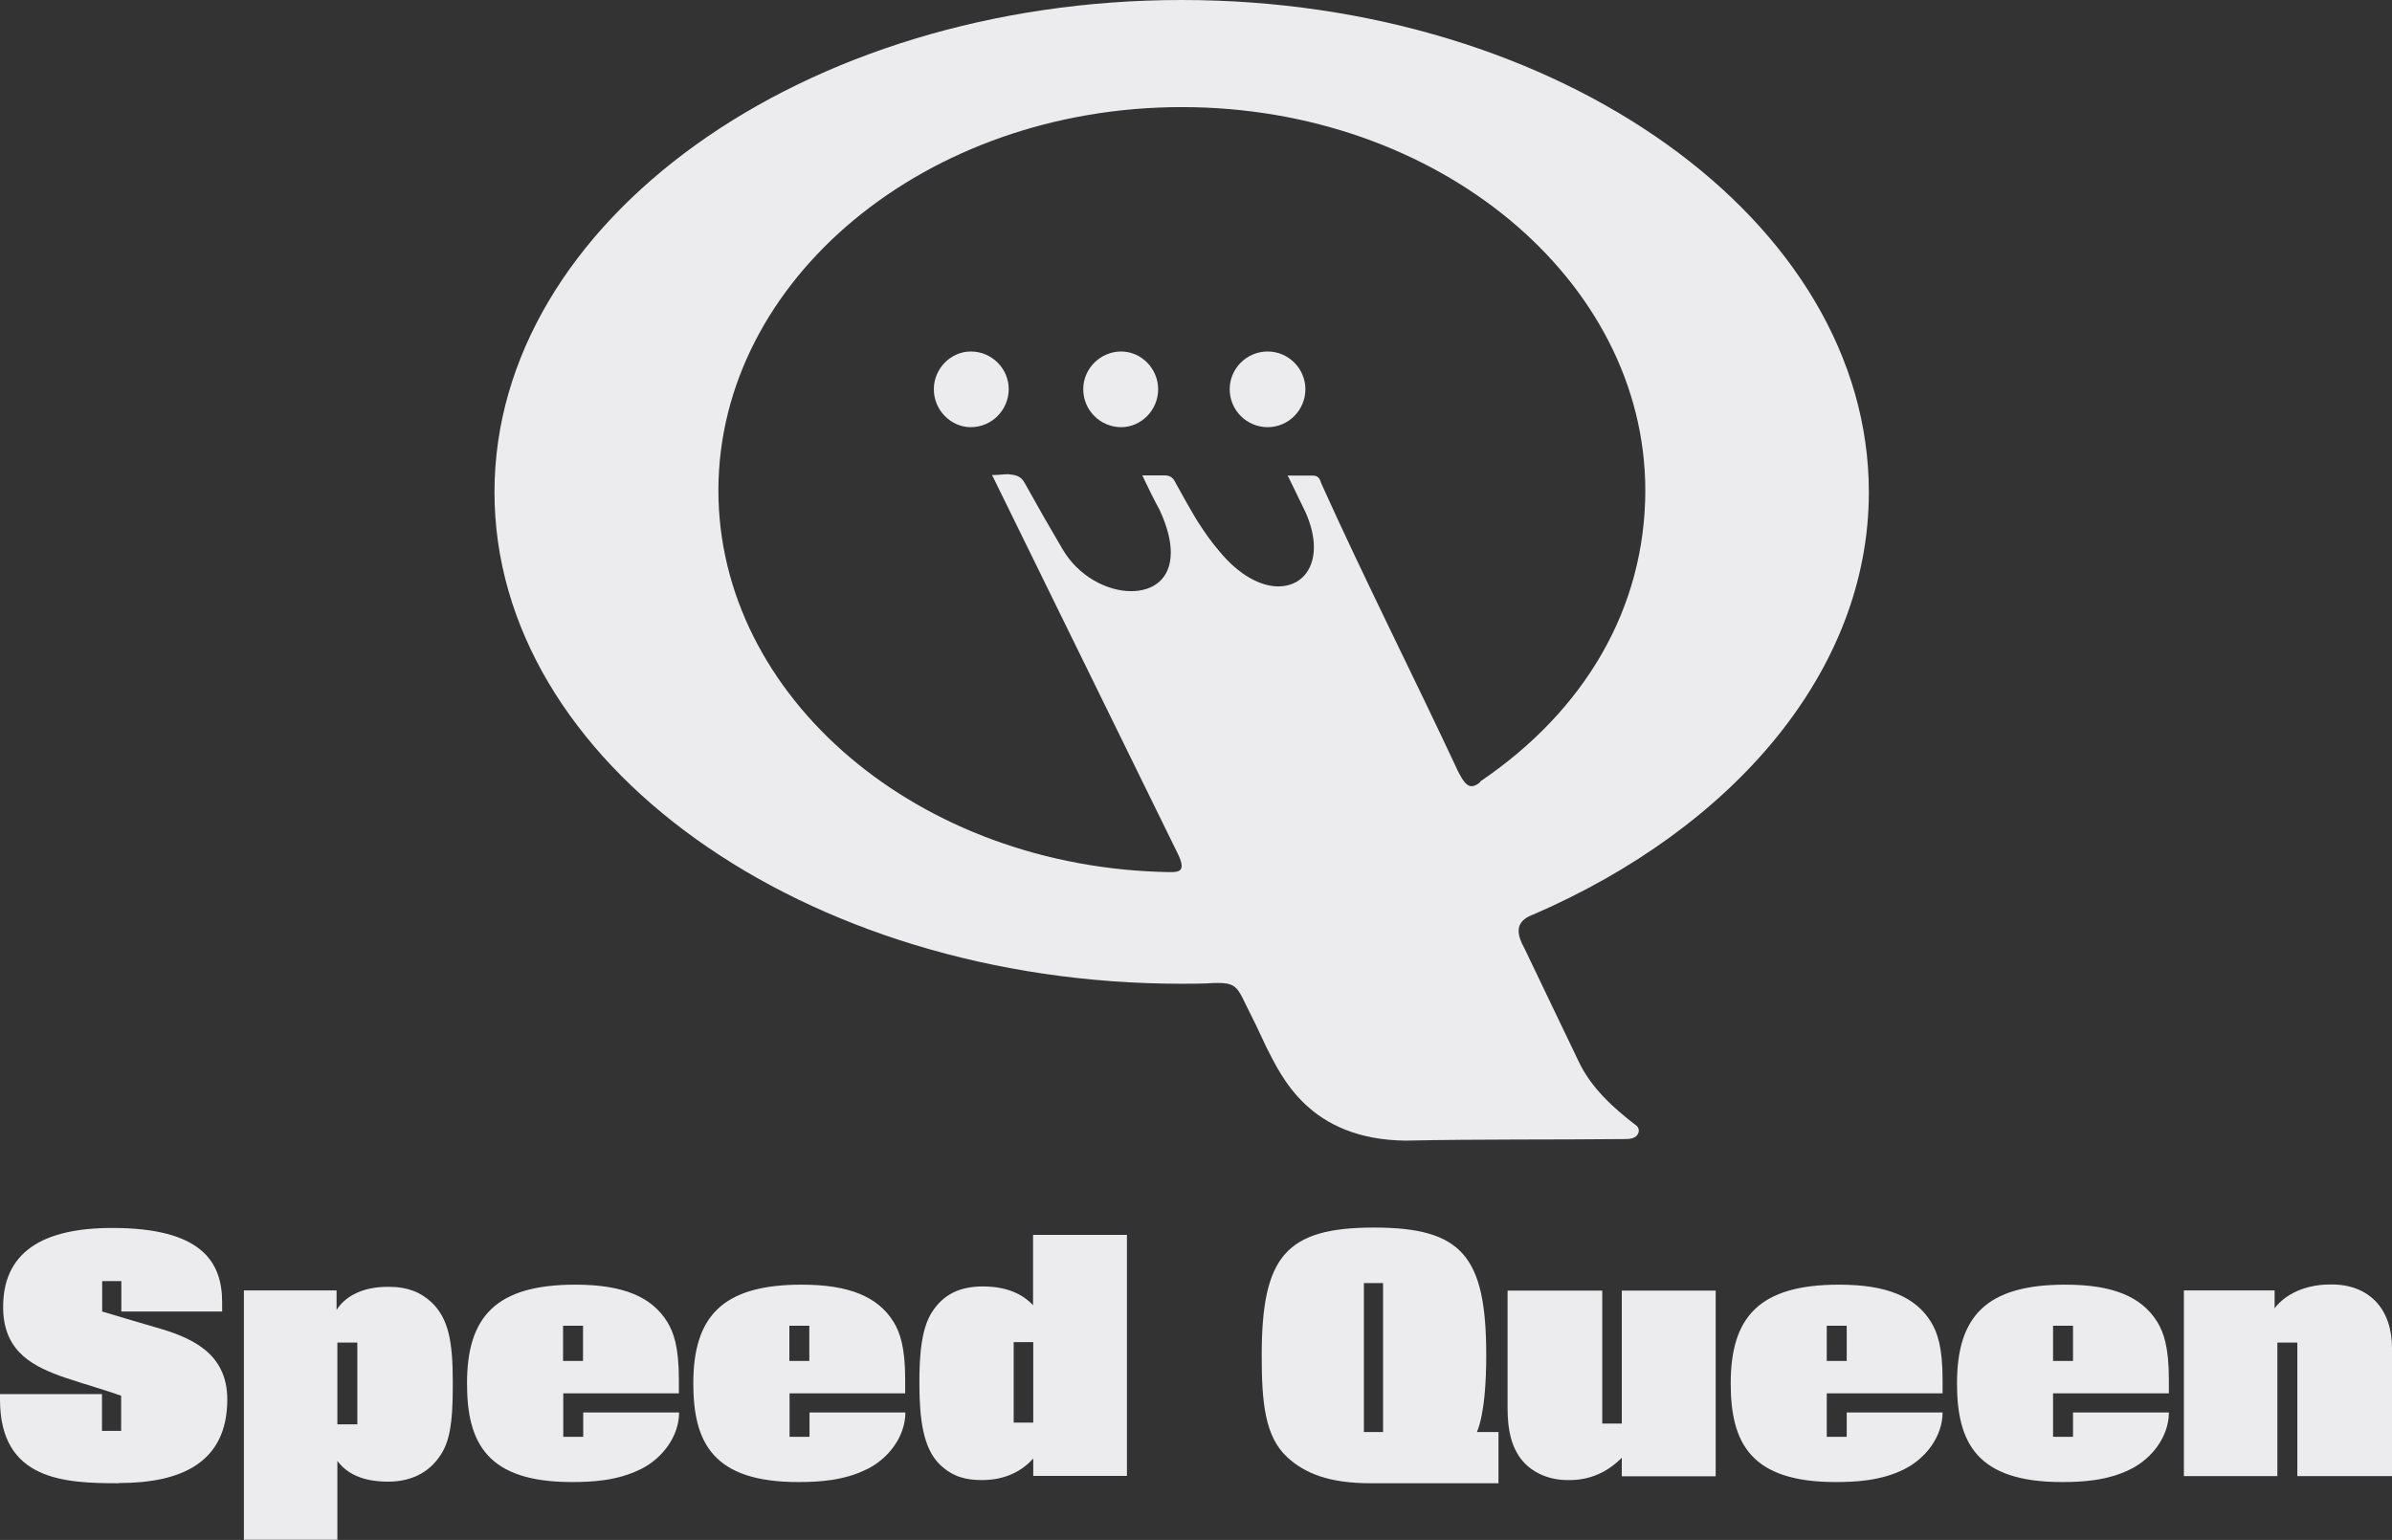
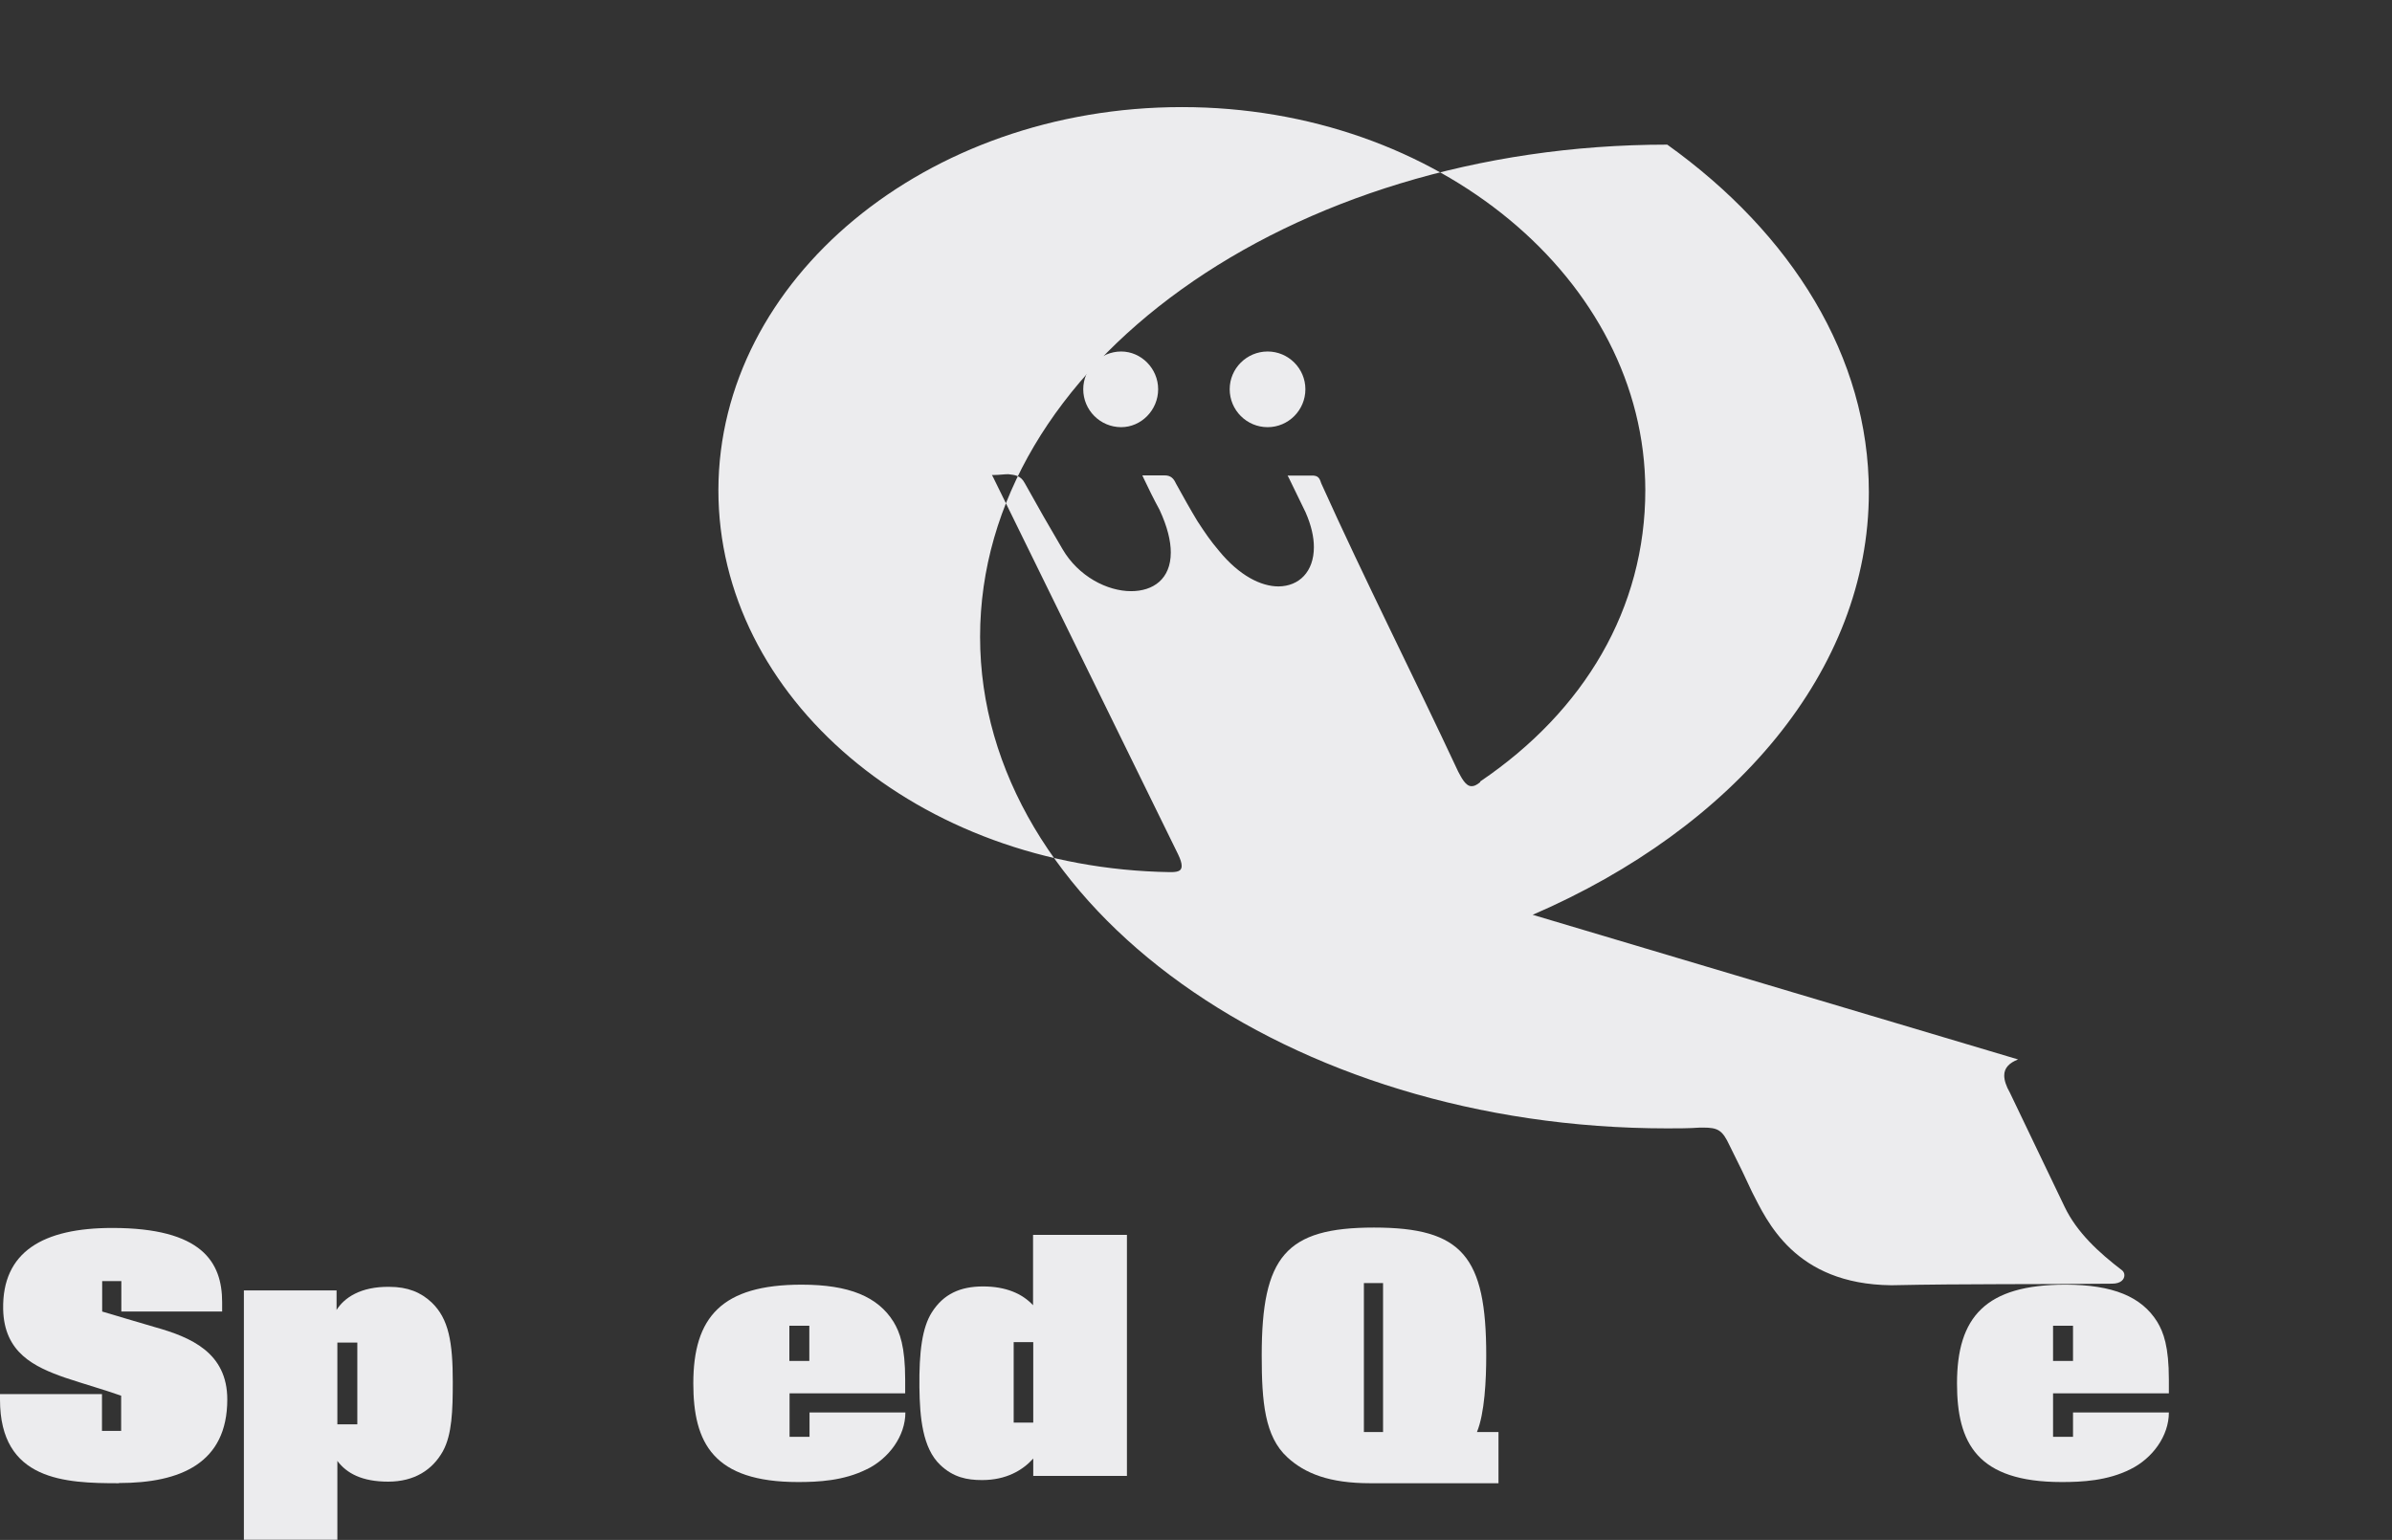
<svg xmlns="http://www.w3.org/2000/svg" id="Capa_1" data-name="Capa 1" viewBox="0 0 121.03 77.94">
  <rect x="0" y="0" width="121.03" height="77.94" fill="#333333" stroke="none" />
  <defs>
    <style>
      .cls-1 {
        fill: #ececee;
      }
    </style>
  </defs>
  <g>
-     <path class="cls-1" d="m77.55,46.3c10.16-4.39,17.01-12.35,17.01-21.39,0-6.85-3.9-13.08-10.2-17.59C78.06,2.8,69.36,0,59.79,0c-9.57,0-18.27,2.8-24.57,7.32-6.3,4.52-10.2,10.75-10.2,17.59s3.9,13.05,10.2,17.56c6.3,4.51,15,7.32,24.57,7.32.53,0,1.1,0,1.66-.04v.08s0-.08,0-.08c.05,0,.11,0,.15,0,.76,0,.98.13,1.34.9.41.81.9,1.83,1.14,2.36.74,1.43,2.13,4.67,7.05,4.72,3.75-.08,7.41-.04,11.16-.08.47,0,.63-.23.63-.43,0-.09-.04-.18-.11-.24-1.18-.9-2.29-1.92-2.91-3.21-.73-1.51-1.87-3.91-2.77-5.78-.2-.35-.29-.64-.29-.88,0-.39.27-.64.7-.81Zm-2.66-6.71c-.18.15-.31.2-.42.2-.33.02-.56-.51-.69-.74-2.28-4.88-4.72-9.69-6.92-14.57-.09-.26-.14-.43-.52-.41h-1.19l.06.11c.28.57.57,1.18.85,1.75.29.66.42,1.25.42,1.76,0,1.25-.75,1.98-1.79,1.99-.88,0-1.98-.54-3.01-1.8-.45-.53-.69-.89-1.09-1.5-.37-.61-.73-1.26-1.09-1.91-.11-.24-.25-.42-.6-.41h-1.1l.05.11c.25.53.53,1.1.82,1.63.4.86.57,1.58.57,2.16,0,1.35-.89,1.96-2.01,1.96-1.2,0-2.66-.74-3.47-2.13-.65-1.1-1.3-2.24-1.91-3.34-.21-.4-.52-.41-.83-.45-.22,0-.47.04-.7.04h-.13l.06.11c3.09,6.31,6.23,12.7,9.36,19.09l.07-.04-.07.04c.12.25.18.44.18.58,0,.22-.12.31-.49.32-.03,0-.07,0-.11,0-12.71-.2-22.85-8.85-22.84-19.34.02-10.65,10.5-19.38,23.45-19.38s23.43,8.73,23.45,19.38c0,6-3.08,11.18-8.35,14.75Z" />
+     <path class="cls-1" d="m77.55,46.3c10.16-4.39,17.01-12.35,17.01-21.39,0-6.85-3.9-13.08-10.2-17.59c-9.57,0-18.27,2.8-24.57,7.32-6.3,4.52-10.2,10.75-10.2,17.59s3.9,13.05,10.2,17.56c6.3,4.51,15,7.32,24.57,7.32.53,0,1.1,0,1.66-.04v.08s0-.08,0-.08c.05,0,.11,0,.15,0,.76,0,.98.13,1.34.9.41.81.9,1.83,1.14,2.36.74,1.43,2.13,4.67,7.05,4.72,3.75-.08,7.41-.04,11.16-.08.47,0,.63-.23.63-.43,0-.09-.04-.18-.11-.24-1.18-.9-2.29-1.92-2.91-3.21-.73-1.51-1.87-3.91-2.77-5.78-.2-.35-.29-.64-.29-.88,0-.39.27-.64.7-.81Zm-2.66-6.71c-.18.15-.31.2-.42.2-.33.02-.56-.51-.69-.74-2.28-4.88-4.72-9.69-6.92-14.57-.09-.26-.14-.43-.52-.41h-1.19l.06.11c.28.57.57,1.18.85,1.75.29.66.42,1.25.42,1.76,0,1.25-.75,1.98-1.79,1.99-.88,0-1.98-.54-3.01-1.8-.45-.53-.69-.89-1.09-1.5-.37-.61-.73-1.26-1.09-1.91-.11-.24-.25-.42-.6-.41h-1.1l.05.11c.25.53.53,1.1.82,1.63.4.86.57,1.58.57,2.16,0,1.35-.89,1.96-2.01,1.96-1.2,0-2.66-.74-3.47-2.13-.65-1.1-1.3-2.24-1.91-3.34-.21-.4-.52-.41-.83-.45-.22,0-.47.04-.7.04h-.13l.06.11c3.09,6.31,6.23,12.7,9.36,19.09l.07-.04-.07.04c.12.25.18.44.18.58,0,.22-.12.31-.49.32-.03,0-.07,0-.11,0-12.71-.2-22.85-8.85-22.84-19.34.02-10.65,10.5-19.38,23.45-19.38s23.43,8.73,23.45,19.38c0,6-3.08,11.18-8.35,14.75Z" />
    <path class="cls-1" d="m64.14,17.79c-1.06,0-1.92.86-1.92,1.91,0,1.06.86,1.92,1.92,1.92,1.05,0,1.91-.86,1.91-1.92,0-1.05-.86-1.91-1.91-1.91Z" />
    <path class="cls-1" d="m56.73,17.79c-1.05,0-1.92.86-1.92,1.91,0,1.06.86,1.92,1.92,1.92,1.01,0,1.87-.86,1.87-1.92,0-1.05-.86-1.91-1.87-1.91Z" />
    <path class="cls-1" d="m49.12,17.79c-1.01,0-1.87.86-1.87,1.91,0,1.06.86,1.92,1.87,1.92,1.06,0,1.91-.86,1.92-1.92,0-1.05-.86-1.91-1.92-1.91Z" />
  </g>
  <g>
    <path class="cls-1" d="m6.01,75.07c-2.71,0-6.01-.12-6.01-4.23v-.28h5.16v1.86h.97v-1.78c-.85-.3-1.84-.58-2.83-.91-1.58-.55-3.09-1.27-3.14-3.46-.06-2.93,2.04-4.12,5.52-4.12,4.53,0,5.56,1.72,5.56,3.76v.47h-5.1v-1.54h-.97v1.54c.65.2,1.6.47,2.67.79,1.82.51,3.66,1.29,3.66,3.66,0,3.22-2.36,4.23-5.48,4.23" />
    <path class="cls-1" d="m18.08,67.95h-1.01v4.14h1.01v-4.14Zm4.33,5.5c-.53.95-1.45,1.54-2.77,1.54s-2.1-.42-2.57-1.05v3.99h-4.73v-12.62h4.69v.99c.38-.61,1.21-1.19,2.67-1.17.93,0,1.6.28,2.14.79.87.83,1.07,2.02,1.07,4.03,0,1.44-.04,2.65-.49,3.48" />
-     <path class="cls-1" d="m29.5,67.1h-1.01v1.78h1.01v-1.78Zm2.91,7.26c-1.17.59-2.47.65-3.48.65-4.29,0-5.3-1.98-5.3-4.99,0-3.36,1.44-5,5.48-5,2.41,0,3.86.61,4.65,1.88.32.53.59,1.25.59,2.93v.69h-5.85v2.2h1.01v-1.23h4.85c0,1.19-.83,2.32-1.94,2.87" />
    <path class="cls-1" d="m40.95,67.1h-1.01v1.78h1.01v-1.78Zm2.91,7.26c-1.17.59-2.47.65-3.48.65-4.29,0-5.3-1.98-5.3-4.99,0-3.36,1.44-5,5.48-5,2.41,0,3.86.61,4.65,1.88.32.53.59,1.25.59,2.93v.69h-5.85v2.2h1.01v-1.23h4.85c0,1.19-.83,2.32-1.94,2.87" />
    <path class="cls-1" d="m52.28,67.93h-.99v4.07h.99v-4.07Zm0,6.78v-.89c-.53.59-1.36,1.09-2.59,1.09-.77,0-1.46-.14-2.12-.77-.89-.85-1.03-2.39-1.05-3.92-.02-1.8.14-3.03.63-3.8.59-.93,1.44-1.31,2.59-1.31s1.98.36,2.53.95v-3.56h4.75v12.2h-4.75Z" />
    <path class="cls-1" d="m69.98,64.94h-.97v7.54h.97v-7.54Zm-.65,10.13c-2.06,0-3.3-.49-4.19-1.31-1.15-1.05-1.3-2.81-1.3-5.16,0-5,1.21-6.47,5.68-6.47s5.68,1.46,5.68,6.47c0,1.25-.08,2.93-.47,3.88h1.09v2.59h-6.47Z" />
-     <path class="cls-1" d="m82.06,74.71v-.93c-.69.69-1.58,1.17-2.81,1.13-1.15-.02-2.06-.59-2.49-1.37-.24-.41-.48-1.07-.48-2.25v-5.97h4.79v6.73h.99v-6.73h4.75v9.4h-4.75Z" />
-     <path class="cls-1" d="m93.44,67.1h-1.01v1.78h1.01v-1.78Zm2.91,7.26c-1.17.59-2.47.65-3.48.65-4.29,0-5.3-1.98-5.3-4.99,0-3.36,1.44-5,5.48-5,2.41,0,3.86.61,4.65,1.88.32.53.59,1.25.59,2.93v.69h-5.86v2.2h1.01v-1.23h4.85c0,1.19-.83,2.32-1.94,2.87" />
    <path class="cls-1" d="m104.89,67.1h-1.01v1.78h1.01v-1.78Zm2.91,7.26c-1.17.59-2.47.65-3.48.65-4.29,0-5.3-1.98-5.3-4.99,0-3.36,1.44-5,5.48-5,2.41,0,3.86.61,4.65,1.88.32.53.59,1.25.59,2.93v.69h-5.86v2.2h1.01v-1.23h4.85c0,1.19-.83,2.32-1.94,2.87" />
-     <path class="cls-1" d="m116.24,74.71v-6.76h-1.01v6.76h-4.73v-9.4h4.59v.91c.38-.53,1.31-1.21,2.83-1.21,2-.02,3.11,1.29,3.11,3.21v6.49h-4.79Z" />
  </g>
</svg>